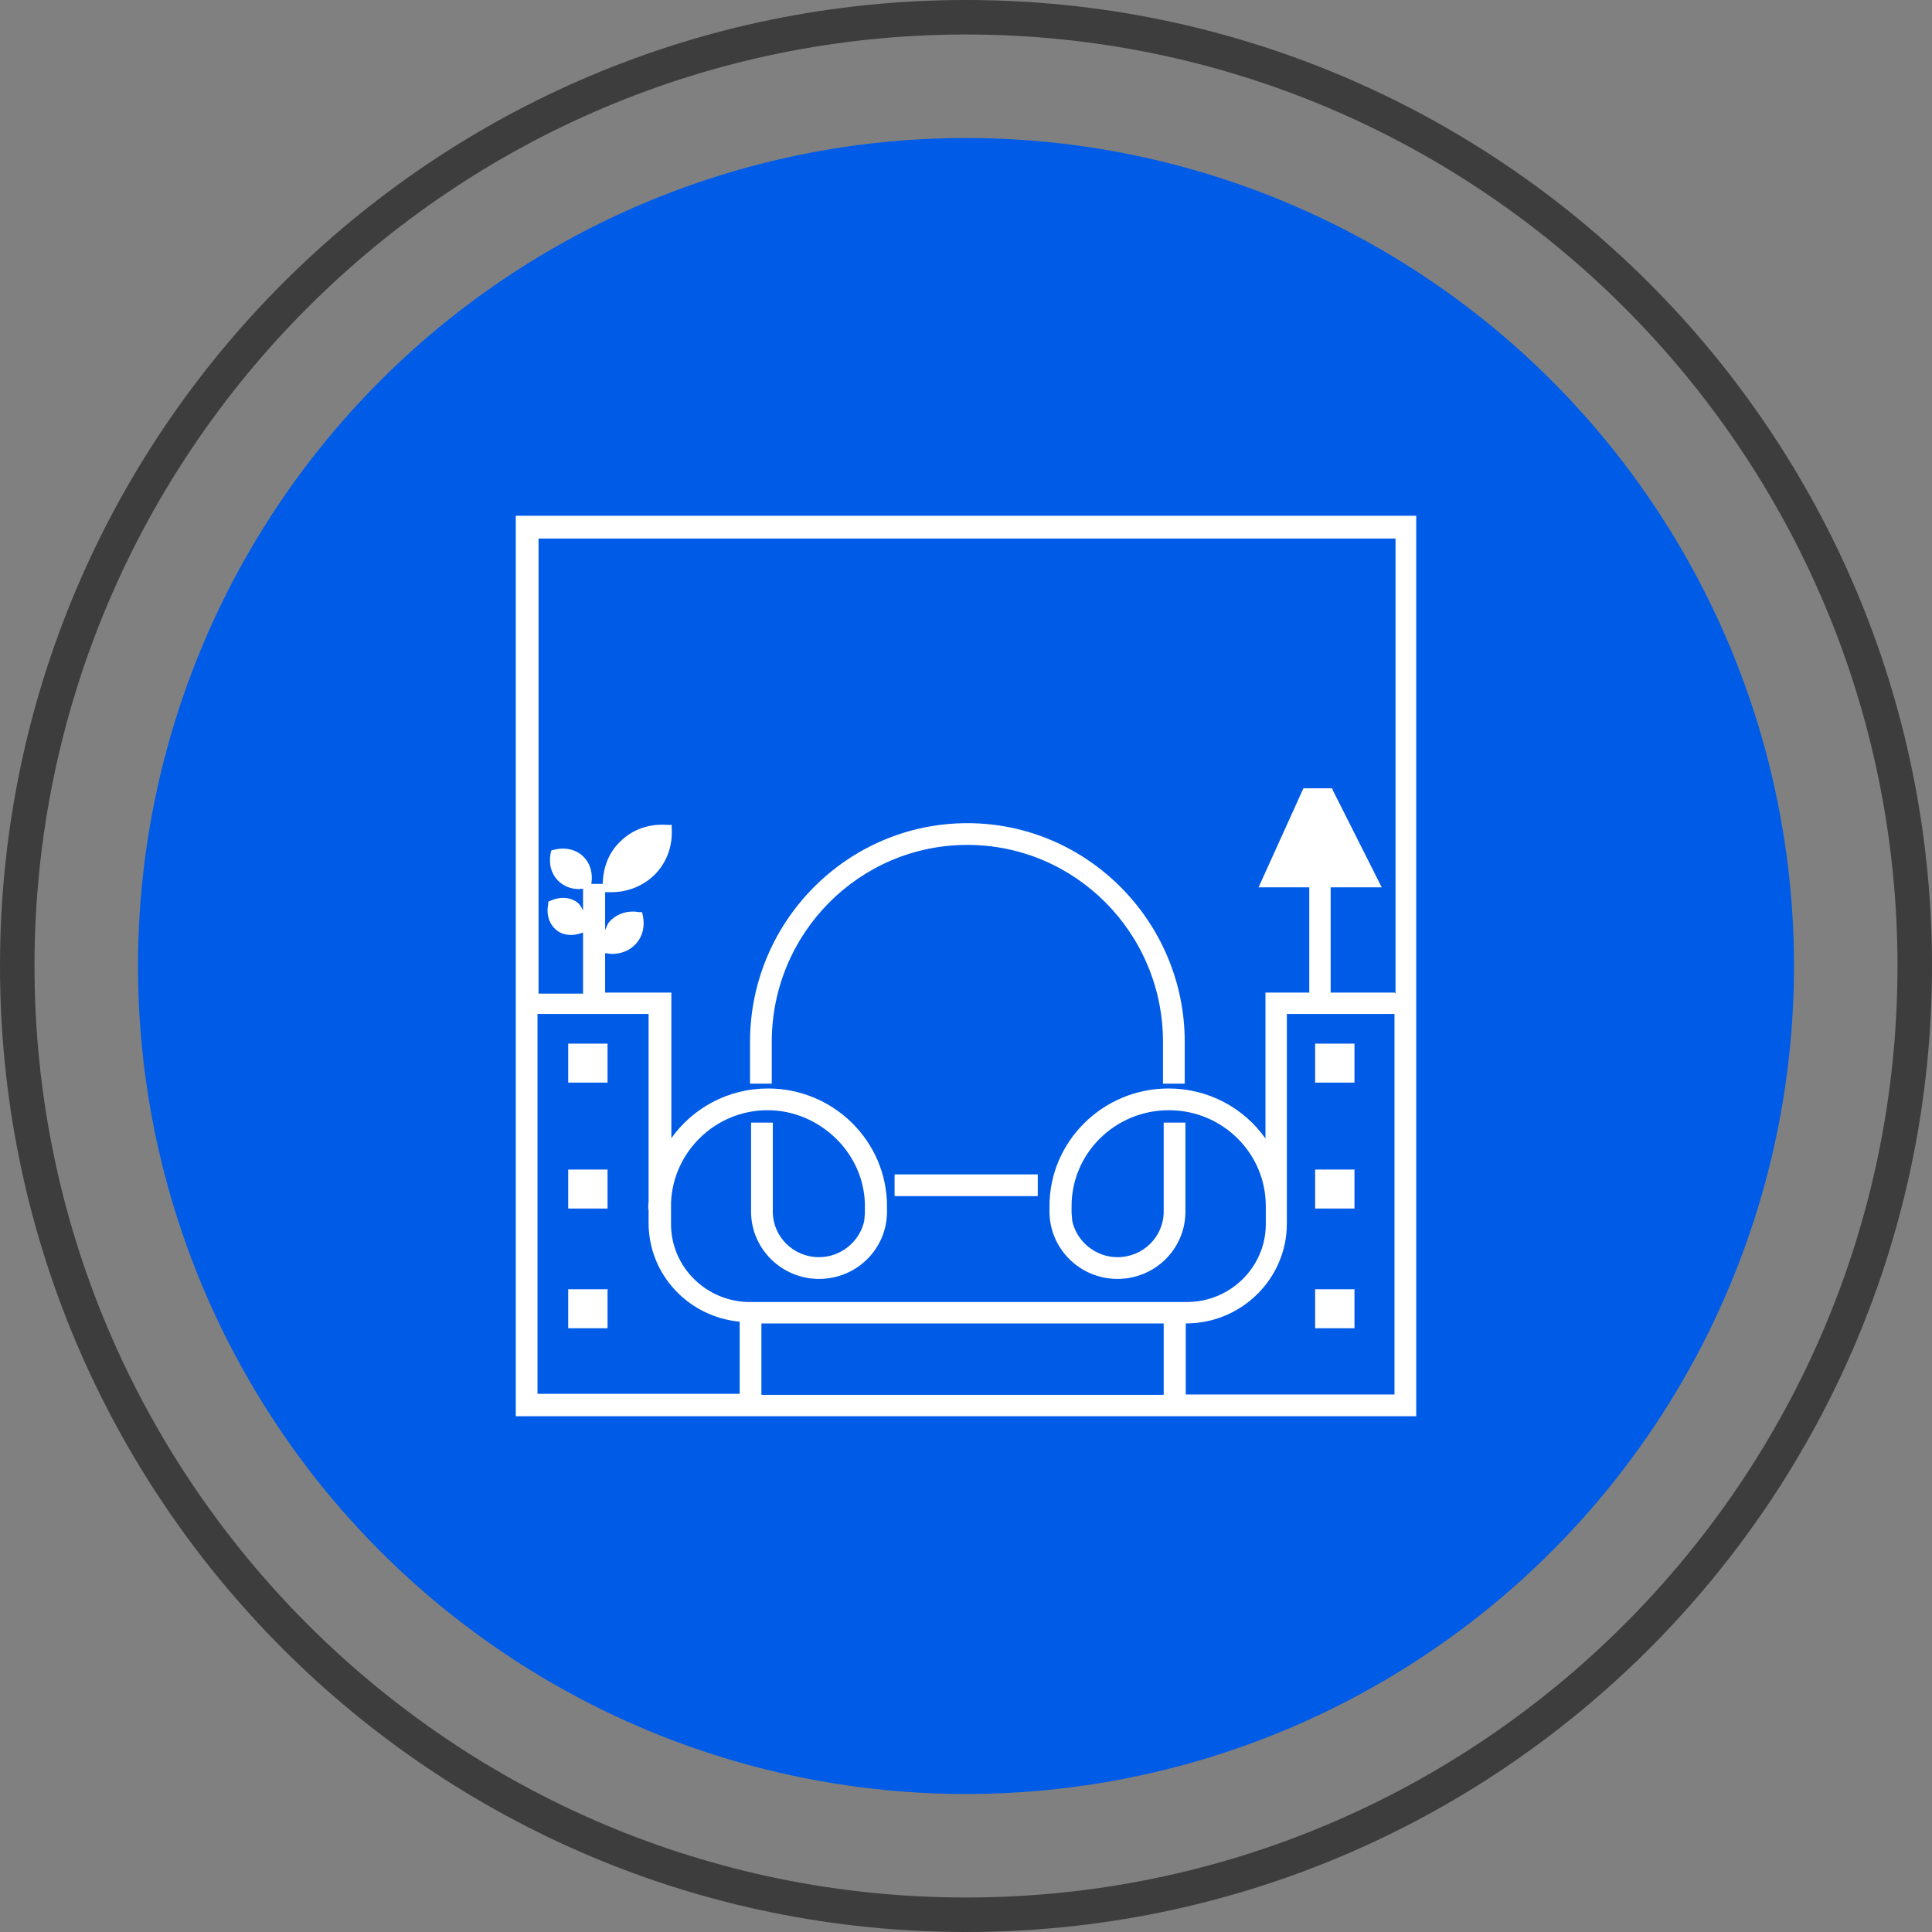
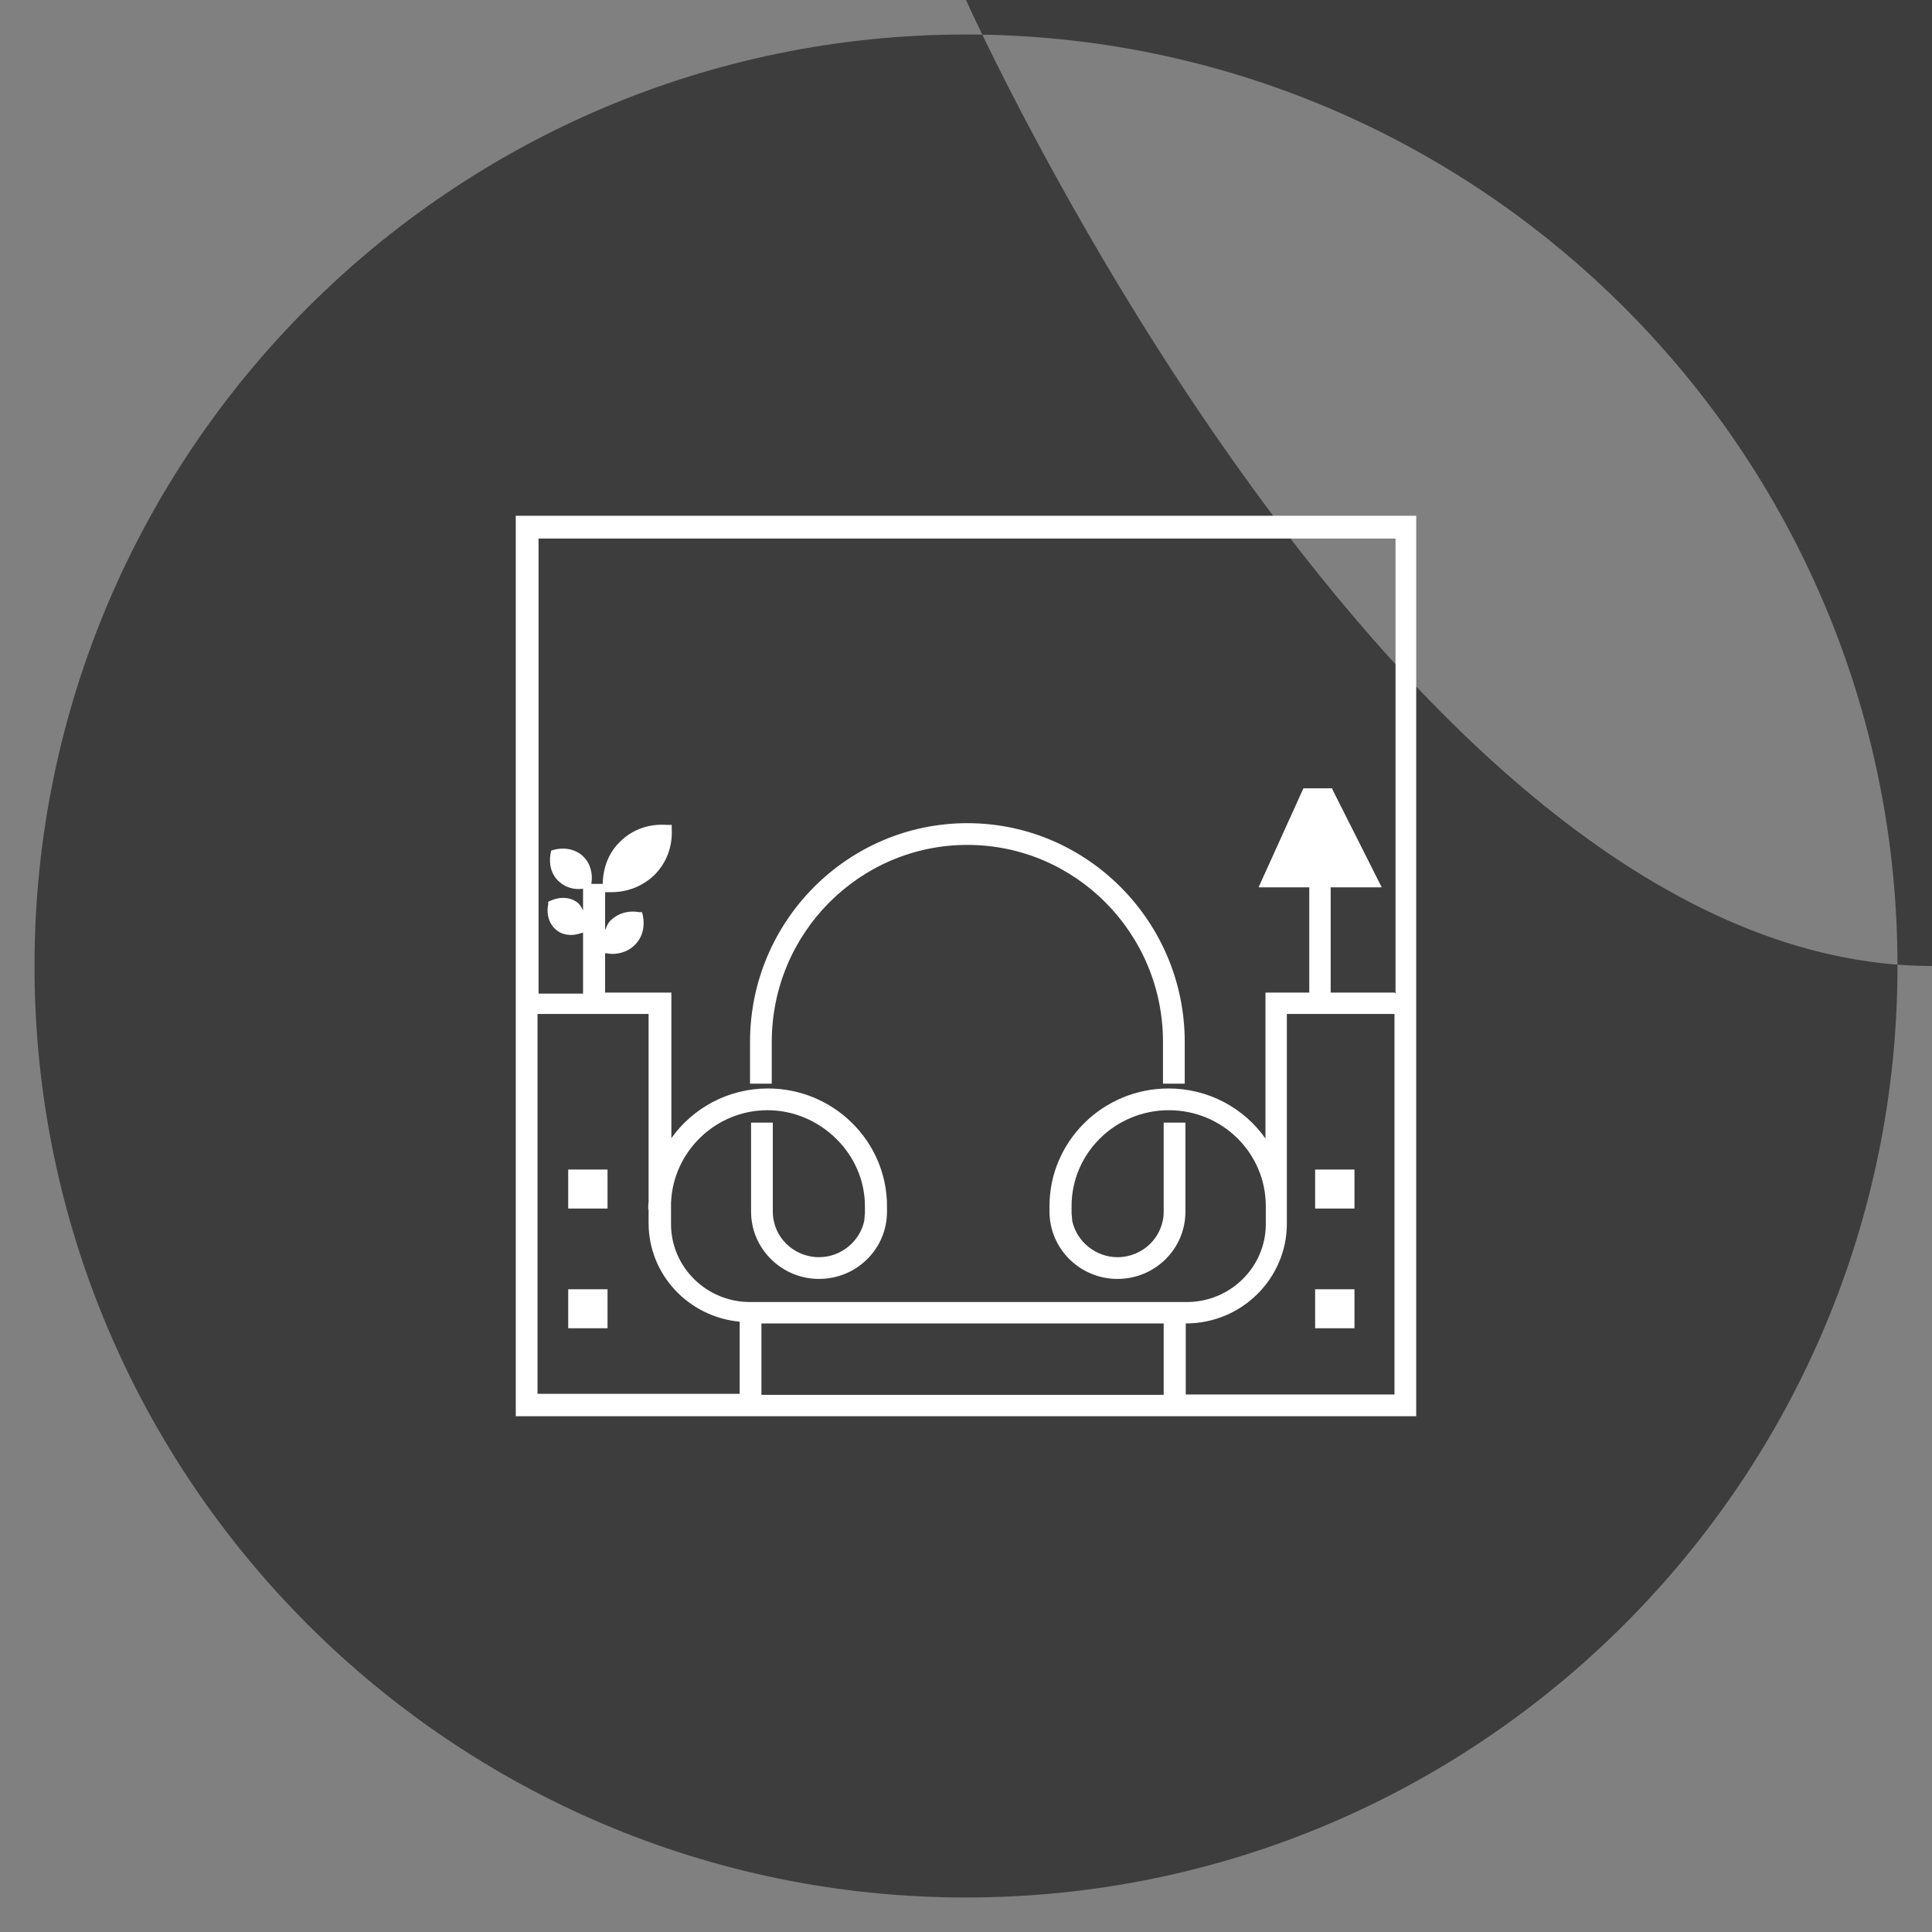
<svg xmlns="http://www.w3.org/2000/svg" id="Layer_1" data-name="Layer 1" viewBox="0 0 56 56">
  <rect x="0" y="0" width="56" height="56" fill="#808080" stroke="none" />
  <defs>
    <style>
      .cls-1 {
        fill: #3d3d3d;
      }

      .cls-1, .cls-2, .cls-3 {
        stroke-width: 0px;
      }

      .cls-2 {
        fill: #005be7;
      }

      .cls-3 {
        fill: #fff;
      }
    </style>
  </defs>
-   <path class="cls-1" d="M28,1c14.89,0,27,12.11,27,27s-12.11,27-27,27S1,42.89,1,28,13.11,1,28,1M28,0C12.54,0,0,12.54,0,28s12.54,28,28,28,28-12.54,28-28S43.46,0,28,0h0Z" />
-   <circle class="cls-2" cx="28" cy="28" r="24" />
+   <path class="cls-1" d="M28,1c14.89,0,27,12.11,27,27s-12.11,27-27,27S1,42.89,1,28,13.11,1,28,1M28,0s12.54,28,28,28,28-12.54,28-28S43.46,0,28,0h0Z" />
  <g>
    <path class="cls-3" d="M14.95,14.95v26.1h26.1V14.95H14.95ZM15.58,29.39h3.22v5.45s-.01.07-.01.1v.12h.01v.39c0,1.5,1.16,2.72,2.64,2.86v2.09h-5.86v-11.03ZM40.42,28.77h-1.85v-3.05h1.48l-1.41-2.8-.03-.07h-.83l-1.3,2.87h1.47v3.05h-1.27v4.23c-.62-.88-1.65-1.45-2.81-1.45-1.9,0-3.45,1.53-3.45,3.41,0,.03,0,.06,0,.09v.07c0,1.07.88,1.95,1.97,1.95s1.97-.87,1.97-1.95v-2.58h-.63v2.58c0,.73-.6,1.32-1.34,1.32-.63,0-1.18-.45-1.31-1.05l-.02-.23c0-.07,0-.13,0-.2,0-1.53,1.26-2.78,2.82-2.78s2.81,1.25,2.81,2.78v.52c0,1.25-1.03,2.26-2.29,2.26h-12.66c-1.26,0-2.29-1.01-2.29-2.26v-.62c.06-1.48,1.29-2.68,2.8-2.68s2.82,1.25,2.82,2.78c0,.07,0,.13,0,.2l-.02.23c-.13.6-.68,1.05-1.31,1.05-.74,0-1.34-.59-1.34-1.32v-2.58h-.63v2.58c0,1.07.88,1.95,1.97,1.95s1.97-.87,1.97-1.95v-.04s0-.08,0-.12c0-1.88-1.55-3.41-3.45-3.41-1.16,0-2.18.57-2.8,1.44v-4.22h-1.92v-1.14h.03c.06.01.12.02.17.02.27,0,.51-.1.68-.28.21-.22.28-.53.21-.85l-.02-.08h-.08c-.33-.06-.64.04-.85.26-.07.07-.1.17-.14.26v-1.1h.04s.09,0,.14,0c.48,0,.92-.18,1.25-.5.35-.35.53-.83.5-1.34v-.11s-.12,0-.12,0c-.54-.04-1.02.13-1.38.49-.33.32-.49.75-.5,1.22h-.33c.05-.31-.03-.6-.24-.8-.21-.2-.52-.27-.84-.19l-.08.02-.02.08c-.06.32.02.61.23.81.16.15.36.23.59.23.04,0,.08-.01.12-.01v.63c-.04-.08-.08-.16-.15-.22-.21-.17-.51-.19-.8-.06l-.06.03v.07c-.06.3.03.58.24.75.12.1.27.14.43.14.11,0,.22-.03.34-.07v1.77h-1.29v-13.19h24.84v13.19ZM22.07,38.36h11.66v2.07h-11.66v-2.07ZM34.37,38.36h.01c1.61,0,2.92-1.3,2.92-2.89v-6.08h3.12v11.03h-6.05v-2.07Z" />
-     <rect class="cls-3" x="16.47" y="30.25" width="1.14" height="1.13" />
    <rect class="cls-3" x="16.47" y="33.9" width="1.14" height="1.13" />
    <rect class="cls-3" x="16.47" y="37.37" width="1.14" height="1.13" />
-     <rect class="cls-3" x="38.12" y="30.25" width="1.14" height="1.13" />
    <rect class="cls-3" x="38.12" y="33.9" width="1.14" height="1.13" />
    <rect class="cls-3" x="38.12" y="37.37" width="1.14" height="1.13" />
-     <rect class="cls-3" x="25.93" y="34.04" width="4.15" height=".63" />
    <path class="cls-3" d="M22.37,30.2c0-3.15,2.54-5.71,5.67-5.71s5.67,2.56,5.67,5.71v1.21h.63v-1.21c0-3.49-2.83-6.34-6.3-6.34s-6.3,2.84-6.3,6.34v1.21h.63v-1.21Z" />
  </g>
</svg>